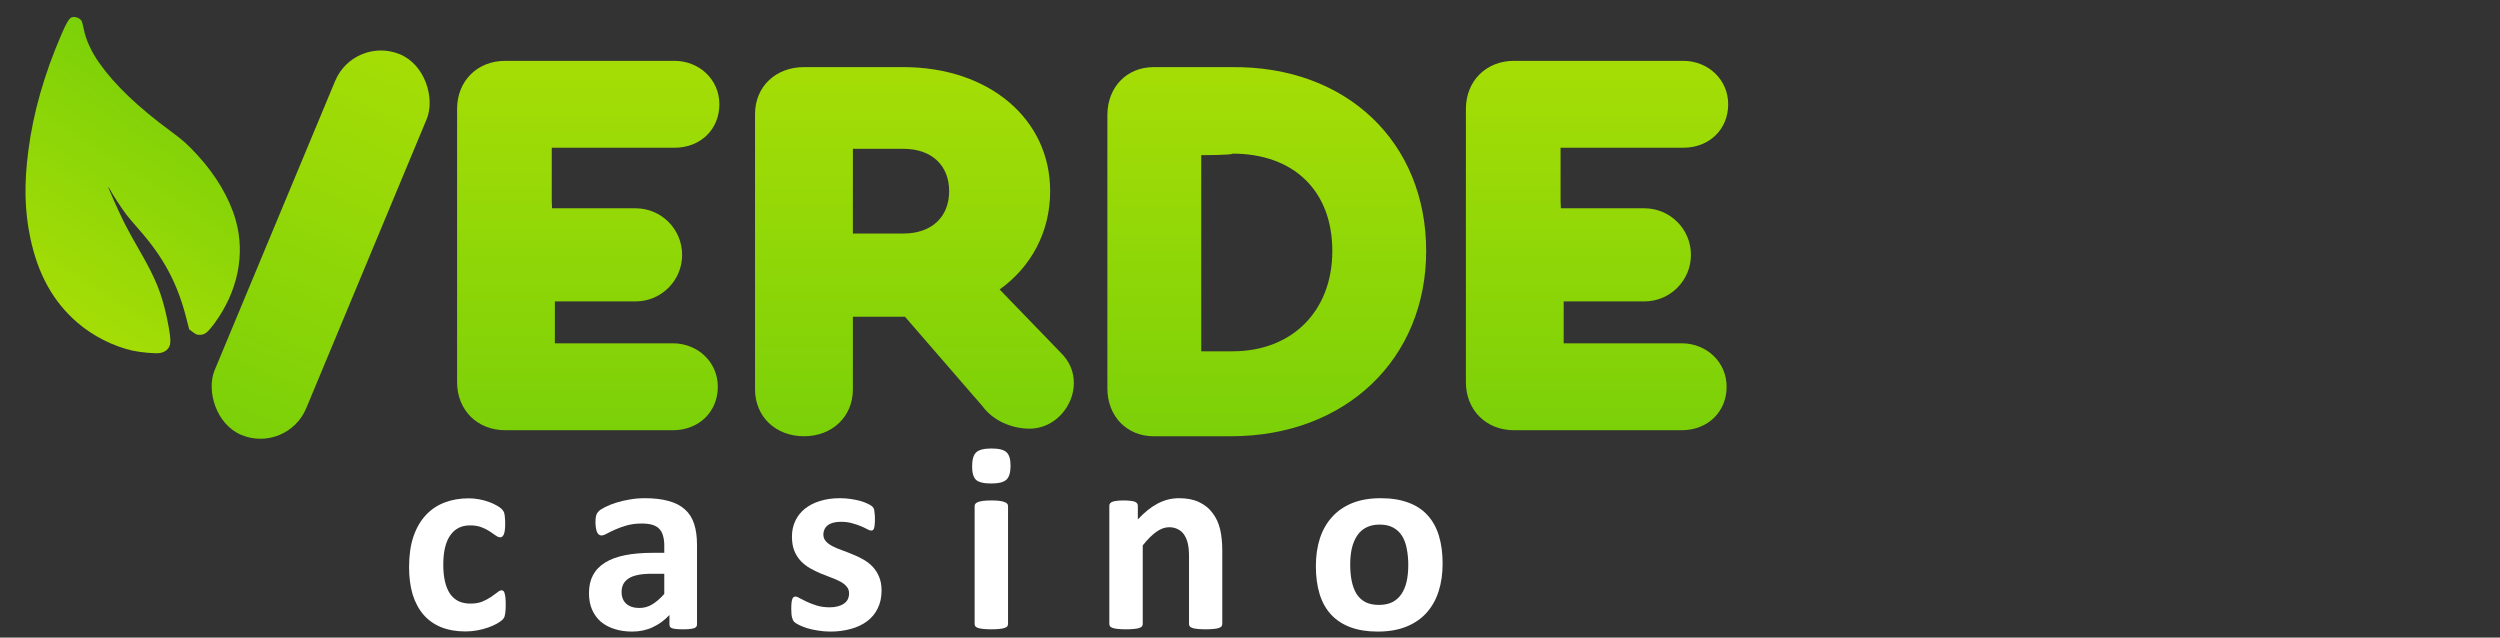
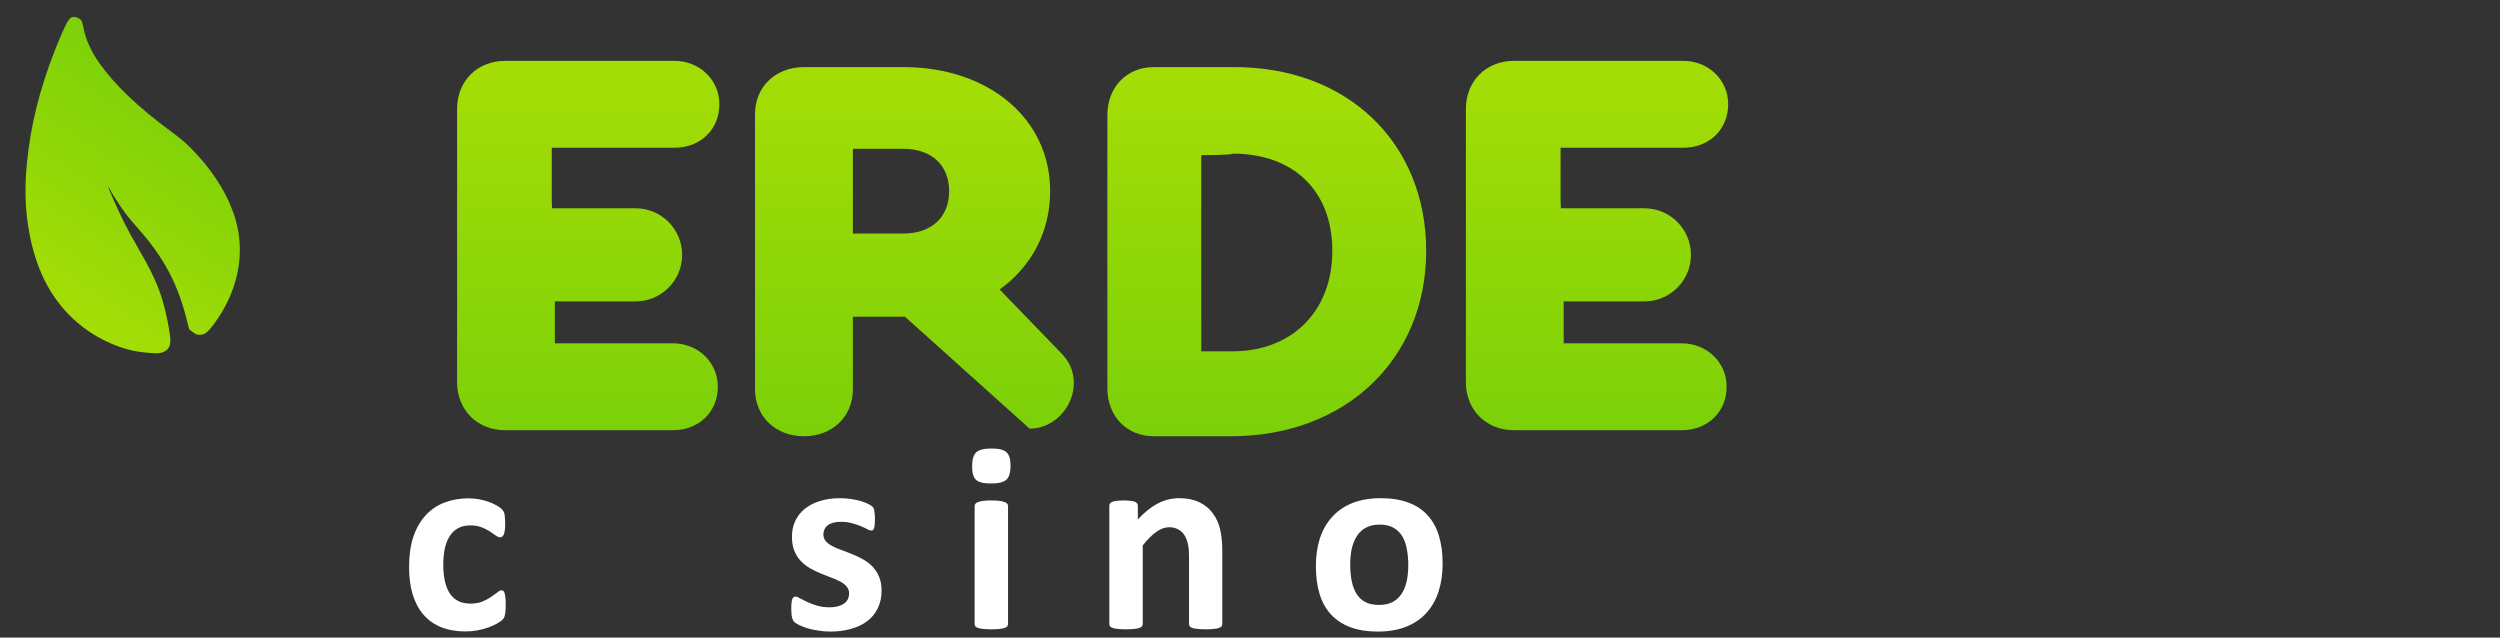
<svg xmlns="http://www.w3.org/2000/svg" width="149" height="38" viewBox="0 0 149 38" fill="none">
  <rect x="0" y="0" width="149" height="38" fill="#333333" stroke="none" />
  <g clip-path="url(#clip0_88_255)">
-     <path d="M64 22.844C64 24.197 62.871 25.549 61.366 25.549C60.332 25.549 59.203 25.098 58.545 24.197L53.936 18.877H53.842H50.832V23.205C50.832 24.828 49.609 26 47.916 26C46.223 26 45 24.828 45 23.205V6.795C45 5.172 46.223 4 47.916 4H53.842C58.921 4 62.589 7.066 62.589 11.393C62.589 13.828 61.46 15.902 59.579 17.254L63.154 20.951C63.812 21.582 64 22.213 64 22.844ZM50.832 13.918H53.842C55.535 13.918 56.569 12.926 56.569 11.393C56.569 9.861 55.535 8.869 53.842 8.869H50.832V13.918Z" fill="url(#paint0_linear_88_255)" />
+     <path d="M64 22.844C64 24.197 62.871 25.549 61.366 25.549L53.936 18.877H53.842H50.832V23.205C50.832 24.828 49.609 26 47.916 26C46.223 26 45 24.828 45 23.205V6.795C45 5.172 46.223 4 47.916 4H53.842C58.921 4 62.589 7.066 62.589 11.393C62.589 13.828 61.46 15.902 59.579 17.254L63.154 20.951C63.812 21.582 64 22.213 64 22.844ZM50.832 13.918H53.842C55.535 13.918 56.569 12.926 56.569 11.393C56.569 9.861 55.535 8.869 53.842 8.869H50.832V13.918Z" fill="url(#paint0_linear_88_255)" />
    <path d="M85 14.955C85 21.398 80.206 26 73.369 26H68.752C67.154 26 66 24.803 66 23.147V6.855C66 5.198 67.154 4.001 68.752 4.001H73.369C80.294 3.909 85 8.512 85 14.955ZM71.594 9.248V20.938H73.458C77.009 20.938 79.406 18.544 79.406 14.955C79.406 11.365 77.098 9.156 73.458 9.156C73.458 9.248 71.594 9.248 71.594 9.248Z" fill="url(#paint1_linear_88_255)" />
    <path fill-rule="evenodd" clip-rule="evenodd" d="M93.195 17.964V20.461H100.225C101.705 20.461 102.907 21.571 102.907 23.051C102.907 24.531 101.797 25.641 100.225 25.641H90.235C88.57 25.641 87.367 24.439 87.367 22.774V6.494C87.367 4.829 88.57 3.626 90.235 3.626H100.317C101.797 3.626 103 4.736 103 6.216C103 7.696 101.89 8.806 100.317 8.806H93.01V11.951L93.028 12.414H98.005C99.537 12.414 100.78 13.656 100.78 15.189C100.78 16.721 99.537 17.964 98.005 17.964H93.195Z" fill="url(#paint2_linear_88_255)" />
    <path d="M85.98 33.596C85.98 34.197 85.901 34.744 85.743 35.24C85.585 35.735 85.345 36.161 85.024 36.52C84.702 36.878 84.299 37.154 83.815 37.349C83.33 37.544 82.764 37.642 82.116 37.642C81.489 37.642 80.944 37.555 80.48 37.381C80.017 37.207 79.632 36.954 79.327 36.622C79.021 36.291 78.795 35.882 78.647 35.398C78.5 34.913 78.426 34.36 78.426 33.738C78.426 33.138 78.505 32.59 78.663 32.095C78.826 31.594 79.069 31.168 79.39 30.815C79.711 30.457 80.112 30.18 80.591 29.985C81.076 29.79 81.642 29.693 82.29 29.693C82.922 29.693 83.47 29.78 83.933 29.954C84.397 30.122 84.779 30.372 85.079 30.704C85.385 31.036 85.611 31.444 85.758 31.929C85.906 32.413 85.98 32.969 85.98 33.596ZM83.933 33.675C83.933 33.328 83.904 33.009 83.846 32.719C83.794 32.424 83.701 32.169 83.57 31.953C83.438 31.737 83.262 31.568 83.04 31.447C82.825 31.326 82.551 31.265 82.219 31.265C81.924 31.265 81.666 31.32 81.444 31.431C81.223 31.537 81.041 31.695 80.899 31.905C80.757 32.111 80.649 32.361 80.575 32.656C80.507 32.946 80.472 33.277 80.472 33.651C80.472 33.999 80.501 34.32 80.559 34.615C80.617 34.905 80.71 35.158 80.836 35.374C80.968 35.59 81.144 35.758 81.365 35.88C81.587 35.995 81.861 36.053 82.187 36.053C82.487 36.053 82.748 36.001 82.969 35.895C83.191 35.785 83.372 35.627 83.514 35.421C83.657 35.216 83.762 34.968 83.831 34.679C83.899 34.384 83.933 34.049 83.933 33.675Z" fill="white" />
    <path d="M72.848 37.191C72.848 37.244 72.832 37.291 72.8 37.334C72.769 37.37 72.716 37.402 72.642 37.428C72.569 37.455 72.466 37.473 72.334 37.484C72.208 37.499 72.05 37.507 71.86 37.507C71.665 37.507 71.502 37.499 71.37 37.484C71.244 37.473 71.144 37.455 71.07 37.428C70.996 37.402 70.944 37.37 70.912 37.334C70.88 37.291 70.865 37.244 70.865 37.191V33.169C70.865 32.827 70.838 32.558 70.786 32.364C70.738 32.169 70.667 32.003 70.572 31.866C70.478 31.724 70.354 31.616 70.201 31.542C70.053 31.463 69.88 31.423 69.68 31.423C69.427 31.423 69.171 31.515 68.913 31.7C68.655 31.884 68.386 32.153 68.107 32.506V37.191C68.107 37.244 68.091 37.291 68.06 37.334C68.028 37.37 67.973 37.402 67.894 37.428C67.82 37.455 67.72 37.473 67.594 37.484C67.467 37.499 67.306 37.507 67.112 37.507C66.917 37.507 66.756 37.499 66.63 37.484C66.503 37.473 66.4 37.455 66.321 37.428C66.248 37.402 66.195 37.37 66.163 37.334C66.132 37.291 66.116 37.244 66.116 37.191V30.143C66.116 30.09 66.129 30.046 66.156 30.009C66.182 29.967 66.229 29.933 66.298 29.906C66.366 29.88 66.453 29.861 66.558 29.851C66.669 29.835 66.806 29.827 66.969 29.827C67.138 29.827 67.278 29.835 67.388 29.851C67.499 29.861 67.583 29.88 67.641 29.906C67.704 29.933 67.749 29.967 67.775 30.009C67.802 30.046 67.815 30.09 67.815 30.143V30.957C68.205 30.536 68.6 30.22 69 30.009C69.406 29.798 69.827 29.693 70.264 29.693C70.743 29.693 71.147 29.772 71.473 29.93C71.805 30.088 72.071 30.304 72.271 30.578C72.477 30.846 72.624 31.163 72.714 31.526C72.803 31.889 72.848 32.327 72.848 32.838V37.191Z" fill="white" />
    <path d="M60.079 37.191C60.079 37.244 60.063 37.291 60.032 37.333C60 37.37 59.945 37.402 59.866 37.428C59.792 37.455 59.692 37.473 59.565 37.484C59.439 37.499 59.278 37.507 59.083 37.507C58.889 37.507 58.728 37.499 58.602 37.484C58.475 37.473 58.372 37.455 58.293 37.428C58.22 37.402 58.167 37.37 58.135 37.333C58.104 37.291 58.088 37.244 58.088 37.191V30.159C58.088 30.106 58.104 30.061 58.135 30.025C58.167 29.983 58.22 29.948 58.293 29.922C58.372 29.89 58.475 29.867 58.602 29.851C58.728 29.835 58.889 29.827 59.083 29.827C59.278 29.827 59.439 29.835 59.565 29.851C59.692 29.867 59.792 29.89 59.866 29.922C59.945 29.948 60 29.983 60.032 30.025C60.063 30.061 60.079 30.106 60.079 30.159V37.191ZM60.229 27.757C60.229 28.157 60.148 28.434 59.984 28.587C59.821 28.739 59.518 28.816 59.075 28.816C58.628 28.816 58.325 28.742 58.167 28.595C58.014 28.447 57.938 28.181 57.938 27.797C57.938 27.396 58.017 27.12 58.175 26.967C58.338 26.809 58.644 26.73 59.091 26.73C59.534 26.73 59.834 26.806 59.992 26.959C60.15 27.106 60.229 27.372 60.229 27.757Z" fill="white" />
    <path d="M52.541 35.2C52.541 35.6 52.465 35.953 52.312 36.259C52.165 36.564 51.954 36.82 51.68 37.025C51.406 37.231 51.082 37.383 50.708 37.484C50.334 37.589 49.928 37.642 49.491 37.642C49.228 37.642 48.975 37.62 48.733 37.578C48.496 37.541 48.282 37.494 48.093 37.436C47.903 37.373 47.745 37.31 47.619 37.246C47.492 37.183 47.4 37.125 47.342 37.073C47.284 37.015 47.239 36.928 47.208 36.812C47.176 36.691 47.16 36.514 47.16 36.283C47.16 36.13 47.166 36.009 47.176 35.919C47.187 35.824 47.203 35.751 47.224 35.698C47.245 35.64 47.271 35.603 47.303 35.587C47.334 35.566 47.374 35.556 47.421 35.556C47.479 35.556 47.563 35.59 47.674 35.658C47.79 35.722 47.932 35.793 48.101 35.872C48.269 35.951 48.464 36.025 48.685 36.093C48.912 36.161 49.167 36.196 49.452 36.196C49.631 36.196 49.789 36.177 49.926 36.14C50.068 36.103 50.189 36.051 50.289 35.982C50.395 35.914 50.474 35.827 50.526 35.722C50.579 35.616 50.605 35.495 50.605 35.358C50.605 35.2 50.555 35.066 50.455 34.955C50.361 34.839 50.231 34.739 50.068 34.655C49.91 34.571 49.728 34.492 49.523 34.418C49.323 34.344 49.115 34.262 48.899 34.173C48.688 34.083 48.48 33.981 48.275 33.865C48.074 33.749 47.893 33.607 47.729 33.438C47.571 33.27 47.442 33.067 47.342 32.83C47.247 32.593 47.2 32.308 47.2 31.976C47.2 31.639 47.266 31.331 47.397 31.052C47.529 30.767 47.719 30.525 47.966 30.325C48.214 30.125 48.514 29.969 48.867 29.859C49.225 29.748 49.626 29.693 50.068 29.693C50.289 29.693 50.503 29.709 50.708 29.74C50.919 29.772 51.108 29.811 51.277 29.859C51.446 29.906 51.588 29.959 51.704 30.017C51.82 30.069 51.901 30.117 51.949 30.159C52.001 30.196 52.038 30.235 52.059 30.277C52.08 30.314 52.096 30.362 52.107 30.42C52.117 30.472 52.125 30.541 52.13 30.625C52.141 30.704 52.146 30.804 52.146 30.925C52.146 31.068 52.141 31.183 52.13 31.273C52.125 31.363 52.112 31.434 52.091 31.486C52.075 31.539 52.051 31.576 52.02 31.597C51.988 31.613 51.951 31.621 51.909 31.621C51.862 31.621 51.788 31.594 51.688 31.542C51.588 31.484 51.461 31.423 51.309 31.36C51.161 31.297 50.987 31.239 50.787 31.186C50.592 31.128 50.368 31.099 50.115 31.099C49.936 31.099 49.781 31.118 49.649 31.155C49.518 31.191 49.41 31.244 49.325 31.313C49.241 31.381 49.178 31.463 49.136 31.558C49.094 31.647 49.072 31.744 49.072 31.85C49.072 32.013 49.123 32.15 49.223 32.261C49.323 32.371 49.454 32.469 49.618 32.553C49.781 32.637 49.965 32.716 50.171 32.79C50.382 32.864 50.592 32.946 50.803 33.035C51.019 33.119 51.23 33.219 51.435 33.335C51.646 33.451 51.833 33.593 51.996 33.762C52.159 33.931 52.291 34.133 52.391 34.37C52.491 34.602 52.541 34.879 52.541 35.2Z" fill="white" />
-     <path d="M41.542 37.215C41.542 37.289 41.516 37.347 41.463 37.389C41.411 37.431 41.326 37.46 41.211 37.476C41.1 37.497 40.934 37.507 40.713 37.507C40.476 37.507 40.302 37.497 40.191 37.476C40.086 37.46 40.01 37.431 39.962 37.389C39.92 37.347 39.899 37.289 39.899 37.215V36.654C39.609 36.965 39.277 37.207 38.903 37.381C38.535 37.555 38.124 37.642 37.671 37.642C37.297 37.642 36.952 37.592 36.636 37.492C36.325 37.397 36.054 37.254 35.822 37.065C35.595 36.87 35.419 36.63 35.292 36.346C35.166 36.061 35.103 35.73 35.103 35.35C35.103 34.939 35.182 34.584 35.34 34.283C35.503 33.978 35.743 33.728 36.059 33.533C36.38 33.333 36.778 33.185 37.252 33.09C37.726 32.996 38.276 32.948 38.903 32.948H39.591V32.522C39.591 32.3 39.567 32.108 39.52 31.945C39.477 31.776 39.404 31.637 39.298 31.526C39.198 31.415 39.061 31.334 38.888 31.281C38.719 31.228 38.508 31.202 38.255 31.202C37.924 31.202 37.626 31.239 37.363 31.313C37.105 31.386 36.875 31.468 36.675 31.558C36.475 31.647 36.306 31.729 36.169 31.802C36.038 31.876 35.93 31.913 35.846 31.913C35.788 31.913 35.735 31.895 35.688 31.858C35.645 31.821 35.608 31.768 35.577 31.7C35.55 31.631 35.529 31.547 35.514 31.447C35.498 31.347 35.49 31.236 35.49 31.115C35.49 30.952 35.503 30.823 35.529 30.728C35.556 30.633 35.606 30.549 35.68 30.475C35.753 30.396 35.882 30.312 36.067 30.222C36.251 30.127 36.467 30.041 36.715 29.962C36.962 29.882 37.231 29.819 37.521 29.772C37.816 29.719 38.118 29.693 38.429 29.693C38.982 29.693 39.454 29.748 39.844 29.859C40.239 29.964 40.563 30.13 40.816 30.357C41.068 30.578 41.253 30.865 41.369 31.218C41.484 31.571 41.542 31.989 41.542 32.474V37.215ZM39.591 34.197H38.832C38.511 34.197 38.237 34.22 38.011 34.268C37.784 34.315 37.6 34.386 37.457 34.481C37.315 34.576 37.21 34.692 37.141 34.829C37.078 34.96 37.047 35.113 37.047 35.287C37.047 35.582 37.139 35.814 37.323 35.982C37.513 36.151 37.773 36.235 38.105 36.235C38.385 36.235 38.64 36.164 38.872 36.022C39.109 35.88 39.349 35.672 39.591 35.398V34.197Z" fill="white" />
    <path d="M30.141 36.069C30.141 36.206 30.136 36.322 30.125 36.417C30.12 36.506 30.109 36.583 30.093 36.646C30.083 36.709 30.067 36.762 30.046 36.804C30.03 36.841 29.991 36.891 29.927 36.954C29.864 37.012 29.756 37.086 29.603 37.175C29.451 37.26 29.277 37.336 29.082 37.404C28.887 37.473 28.674 37.528 28.442 37.571C28.215 37.613 27.981 37.634 27.739 37.634C27.196 37.634 26.714 37.549 26.293 37.381C25.877 37.212 25.526 36.965 25.242 36.638C24.957 36.306 24.741 35.903 24.594 35.429C24.452 34.955 24.381 34.413 24.381 33.801C24.381 33.096 24.468 32.487 24.641 31.976C24.82 31.46 25.068 31.033 25.384 30.696C25.7 30.359 26.074 30.109 26.506 29.946C26.938 29.782 27.412 29.701 27.928 29.701C28.139 29.701 28.345 29.719 28.545 29.756C28.75 29.793 28.94 29.843 29.113 29.906C29.293 29.969 29.451 30.04 29.588 30.119C29.73 30.198 29.83 30.267 29.888 30.325C29.946 30.383 29.985 30.433 30.006 30.475C30.033 30.512 30.051 30.562 30.062 30.625C30.078 30.688 30.088 30.767 30.093 30.862C30.104 30.952 30.109 31.062 30.109 31.194C30.109 31.5 30.083 31.715 30.03 31.842C29.977 31.963 29.909 32.024 29.825 32.024C29.735 32.024 29.64 31.987 29.54 31.913C29.44 31.839 29.322 31.758 29.185 31.668C29.048 31.579 28.884 31.497 28.695 31.423C28.505 31.349 28.279 31.313 28.015 31.313C27.499 31.313 27.104 31.513 26.83 31.913C26.556 32.308 26.419 32.89 26.419 33.659C26.419 34.038 26.453 34.373 26.522 34.663C26.59 34.953 26.691 35.195 26.822 35.39C26.959 35.585 27.128 35.732 27.328 35.832C27.533 35.927 27.77 35.974 28.039 35.974C28.313 35.974 28.547 35.935 28.742 35.856C28.942 35.772 29.116 35.679 29.264 35.579C29.411 35.479 29.535 35.39 29.635 35.311C29.735 35.226 29.819 35.184 29.888 35.184C29.935 35.184 29.975 35.197 30.006 35.224C30.038 35.25 30.062 35.3 30.078 35.374C30.099 35.442 30.114 35.532 30.125 35.642C30.136 35.753 30.141 35.895 30.141 36.069Z" fill="white" />
    <path fill-rule="evenodd" clip-rule="evenodd" d="M33.07 17.964V20.461H40.1C41.58 20.461 42.782 21.571 42.782 23.051C42.782 24.531 41.672 25.641 40.1 25.641H30.11C28.445 25.641 27.242 24.439 27.242 22.774V6.494C27.242 4.829 28.445 3.626 30.11 3.626H40.192C41.672 3.626 42.875 4.736 42.875 6.216C42.875 7.696 41.765 8.806 40.192 8.806H32.885V11.951L32.903 12.414H37.88C39.413 12.414 40.655 13.656 40.655 15.189C40.655 16.721 39.413 17.964 37.88 17.964H33.07Z" fill="url(#paint3_linear_88_255)" />
    <path d="M4.872 1.264C4.895 1.311 4.956 1.543 5 1.77C5.126 2.387 5.447 3.088 5.91 3.744C6.834 5.06 8.217 6.377 10.192 7.835C10.882 8.34 11.183 8.607 11.761 9.236C12.858 10.424 13.673 11.802 14.043 13.097C14.639 15.176 14.169 17.413 12.733 19.338C12.364 19.828 12.196 19.954 11.906 19.956C11.748 19.96 11.681 19.932 11.494 19.793L11.275 19.629L11.119 19.019C10.59 16.904 9.752 15.334 8.257 13.65C7.986 13.345 7.652 12.949 7.514 12.768C7.245 12.411 6.666 11.524 6.542 11.272C6.499 11.19 6.46 11.127 6.453 11.139C6.431 11.172 7.111 12.697 7.429 13.322C7.601 13.664 8.023 14.432 8.37 15.028C9.281 16.608 9.639 17.5 9.949 18.953C10.138 19.857 10.193 20.337 10.124 20.564C10.05 20.815 9.837 20.986 9.535 21.039C9.27 21.085 8.391 21.007 7.896 20.897C6.754 20.641 5.526 20.019 4.619 19.233C3.162 17.98 2.249 16.329 1.796 14.13C1.467 12.525 1.432 10.963 1.688 8.987C1.979 6.73 2.626 4.459 3.656 2.061C3.934 1.414 4.103 1.124 4.239 1.047C4.425 0.95 4.772 1.065 4.872 1.264Z" fill="url(#paint4_linear_88_255)" />
-     <rect x="21.11" y="2.1" width="5.911" height="24.576" rx="2.956" transform="rotate(22.62 21.11 2.1)" fill="url(#paint5_linear_88_255)" />
  </g>
  <defs>
    <linearGradient id="paint0_linear_88_255" x1="54.5" y1="26" x2="54.5" y2="4.74" gradientUnits="userSpaceOnUse">
      <stop stop-color="#7BD008" />
      <stop offset="1" stop-color="#A4DD06" />
    </linearGradient>
    <linearGradient id="paint1_linear_88_255" x1="75.5" y1="26.46" x2="75.5" y2="4.756" gradientUnits="userSpaceOnUse">
      <stop stop-color="#7BD008" />
      <stop offset="1" stop-color="#A4DD06" />
    </linearGradient>
    <linearGradient id="paint2_linear_88_255" x1="95.184" y1="26.156" x2="95.184" y2="4.437" gradientUnits="userSpaceOnUse">
      <stop stop-color="#7BD008" />
      <stop offset="1" stop-color="#A4DD06" />
    </linearGradient>
    <linearGradient id="paint3_linear_88_255" x1="35.059" y1="26.156" x2="35.059" y2="4.437" gradientUnits="userSpaceOnUse">
      <stop stop-color="#7BD008" />
      <stop offset="1" stop-color="#A4DD06" />
    </linearGradient>
    <linearGradient id="paint4_linear_88_255" x1="11.705" y1="5.251" x2="3.447" y2="17.868" gradientUnits="userSpaceOnUse">
      <stop stop-color="#7BD008" />
      <stop offset="1" stop-color="#A4DD06" />
    </linearGradient>
    <linearGradient id="paint5_linear_88_255" x1="24.066" y1="27.251" x2="24.066" y2="3.005" gradientUnits="userSpaceOnUse">
      <stop stop-color="#7BD008" />
      <stop offset="1" stop-color="#A4DD06" />
    </linearGradient>
    <clipPath id="clip0_88_255">
      <rect width="149" height="38" fill="white" />
    </clipPath>
  </defs>
</svg>